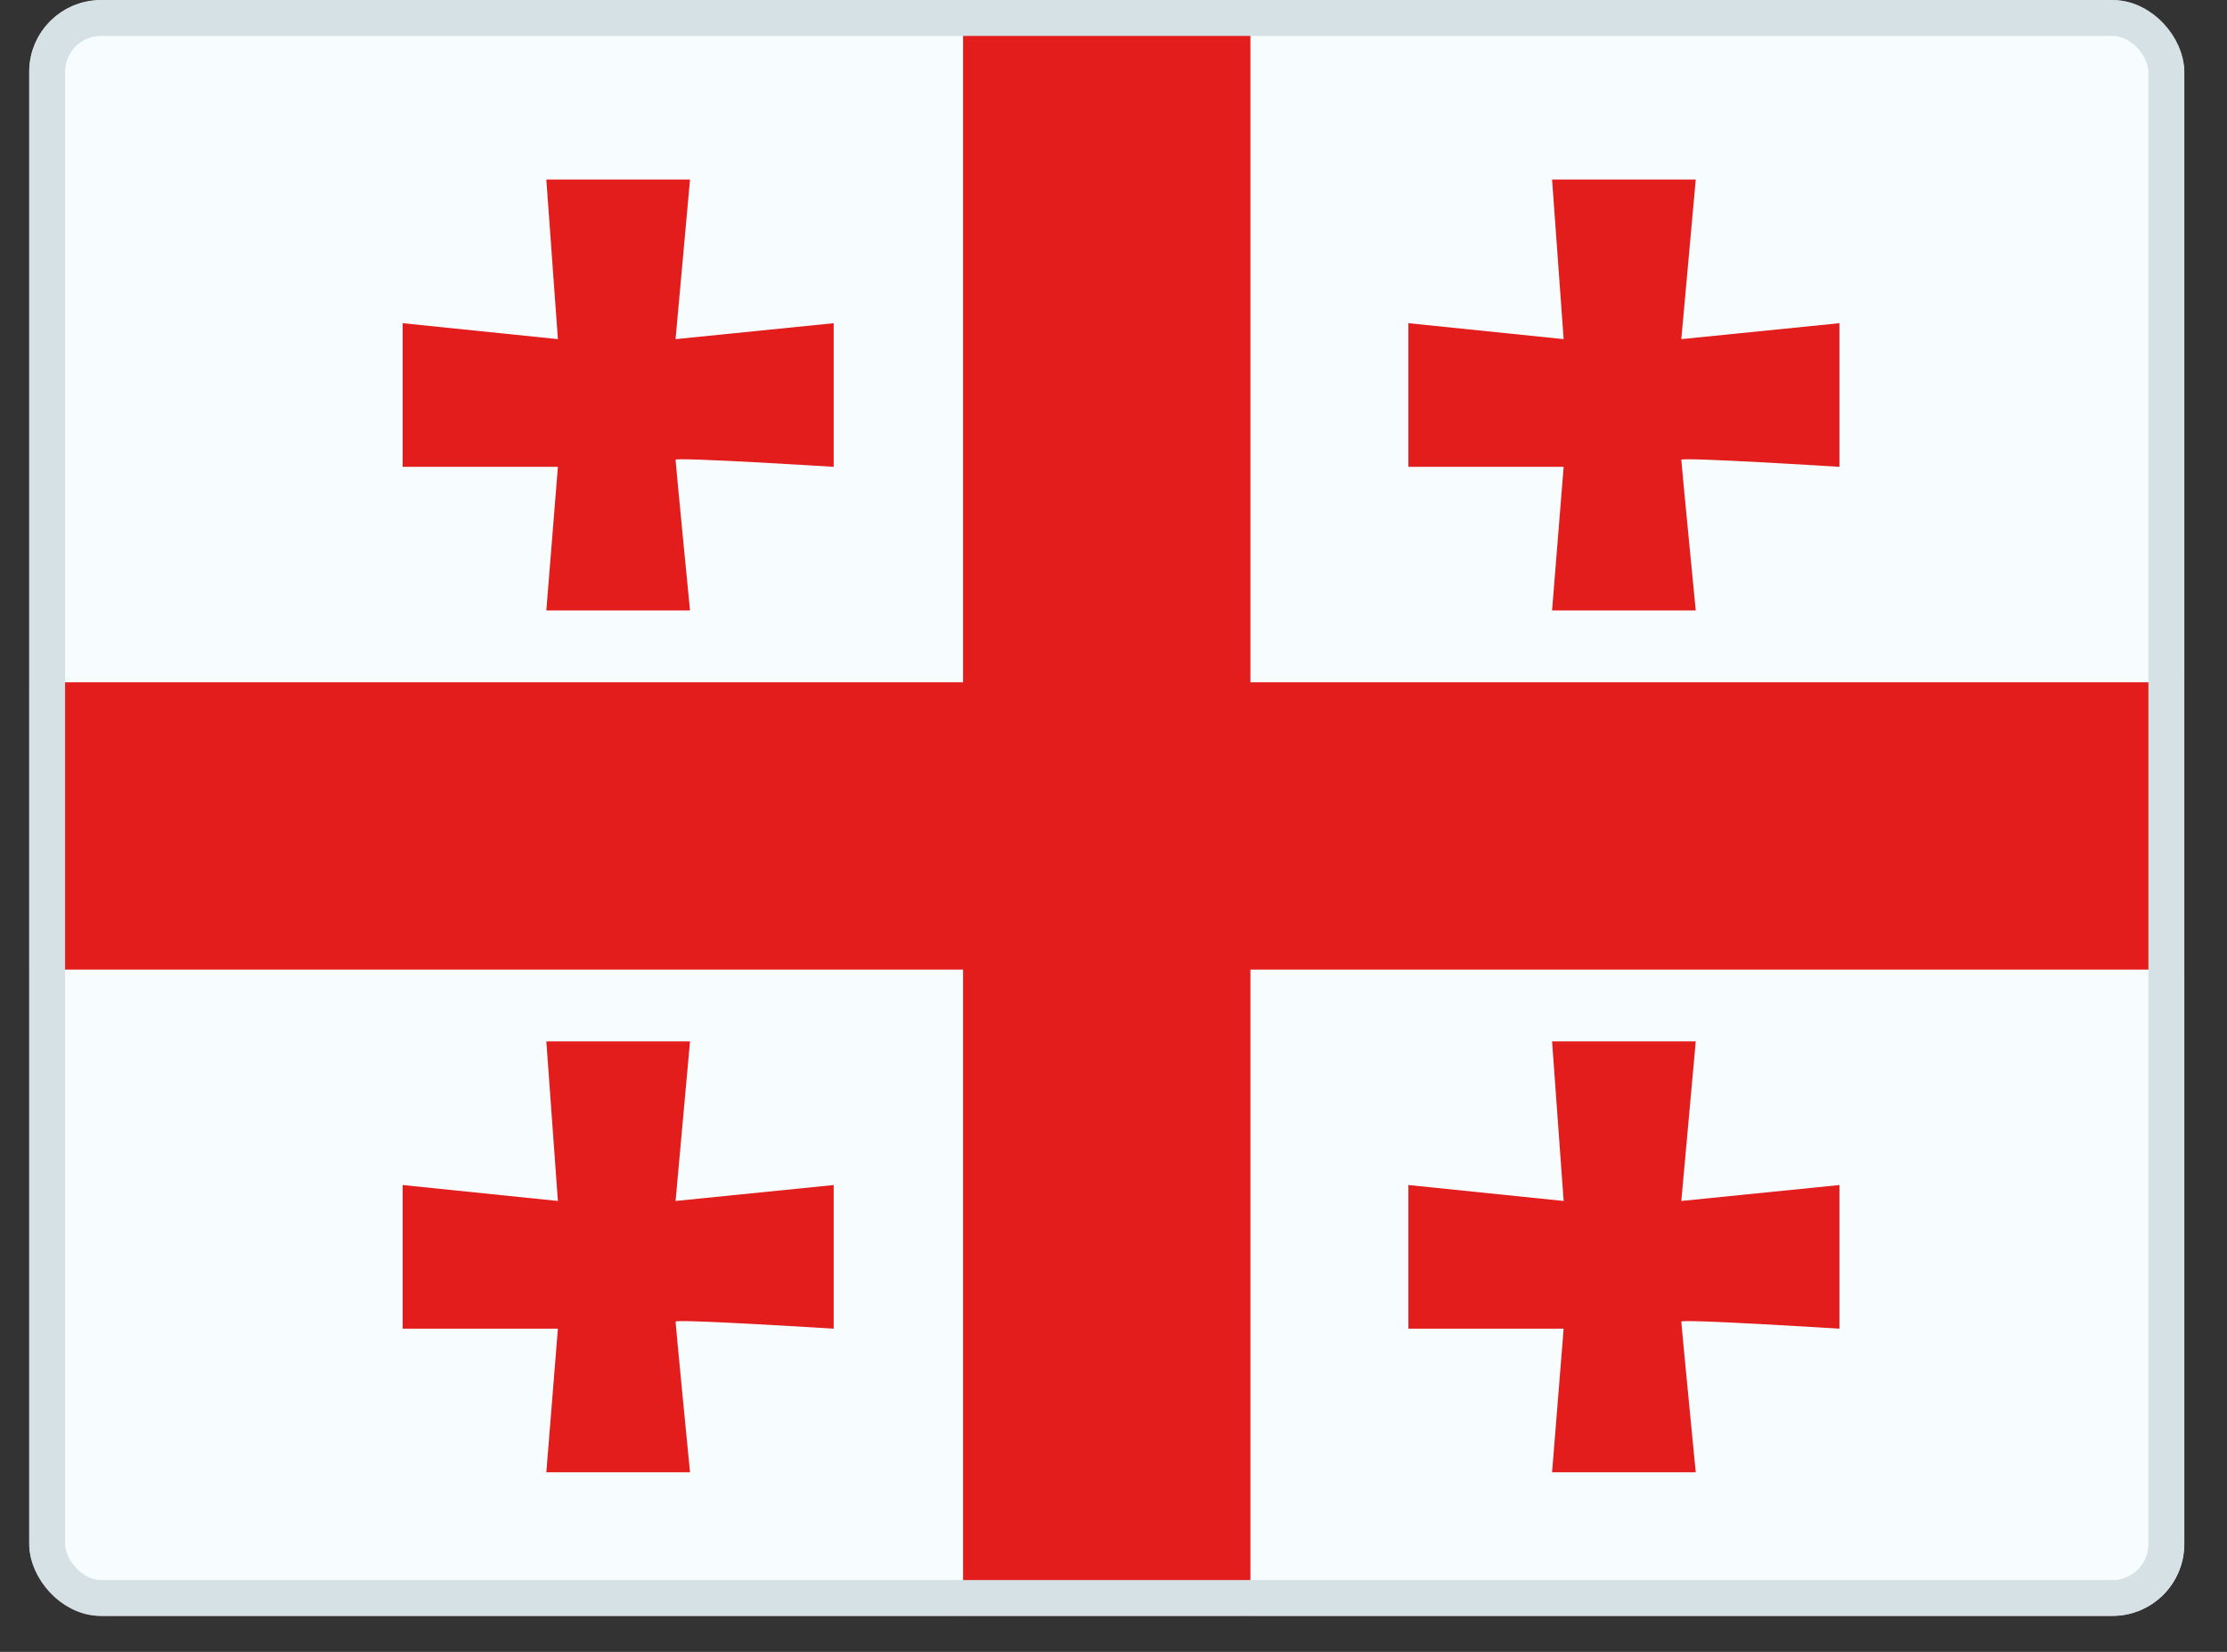
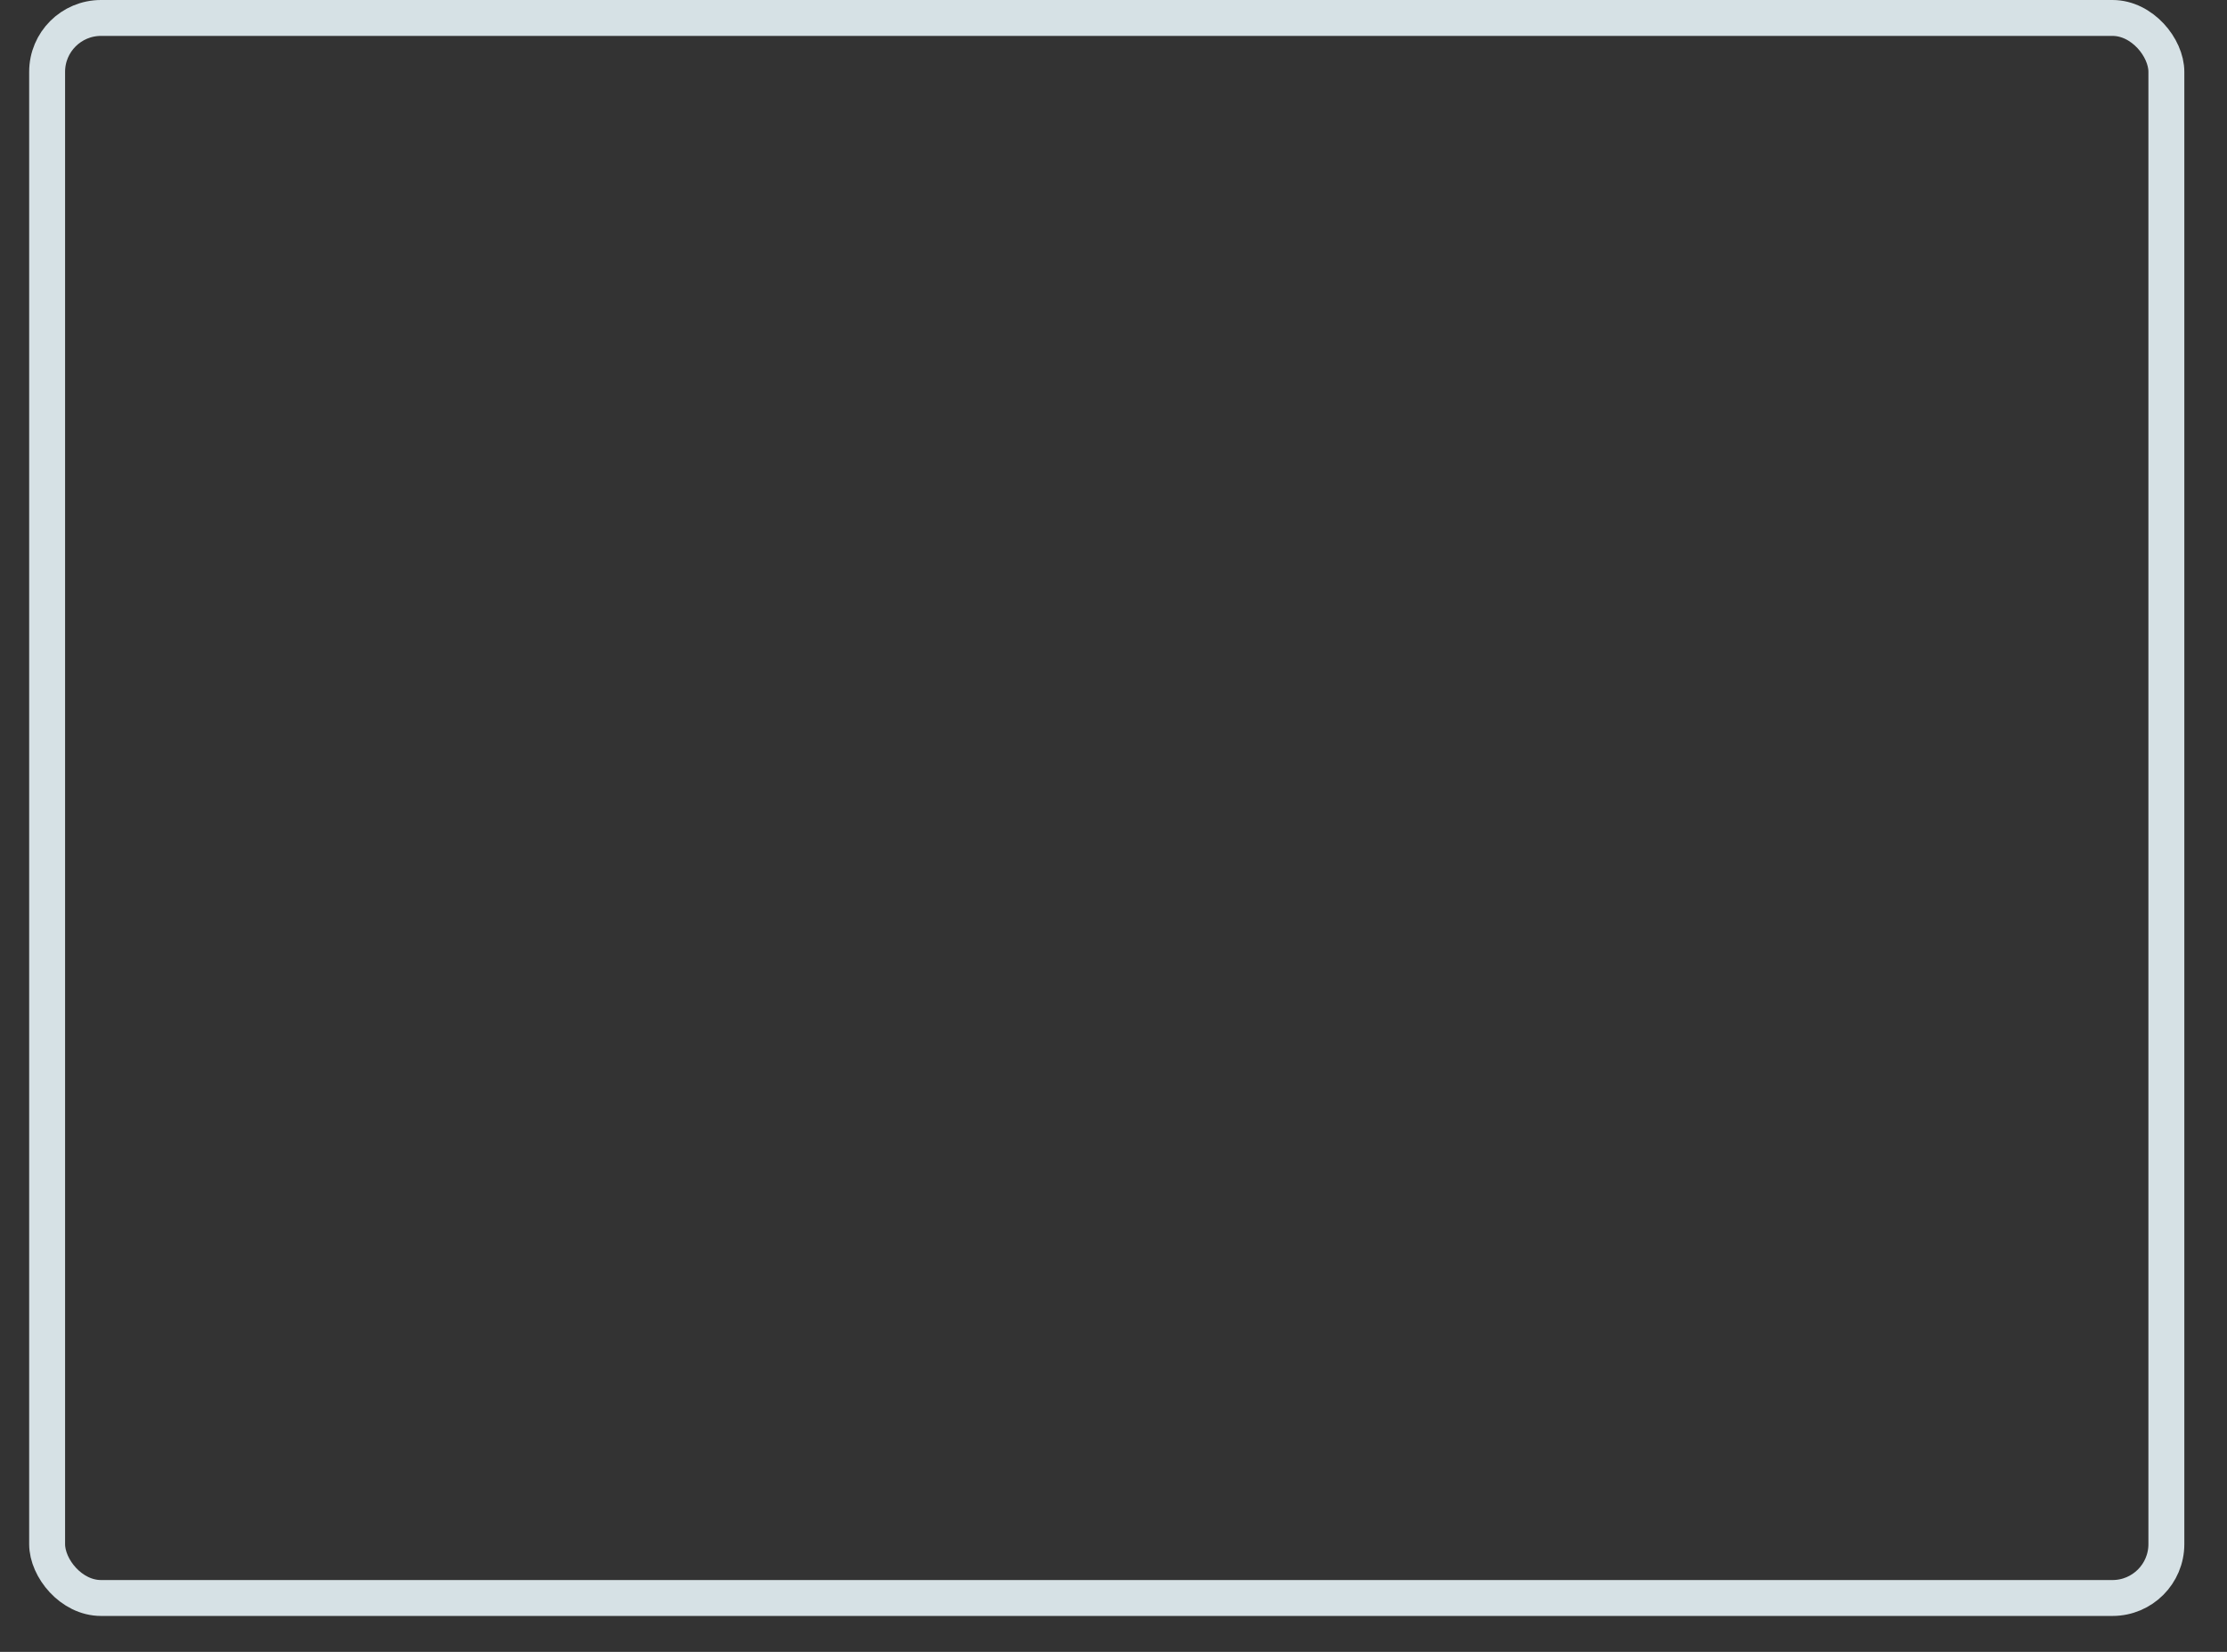
<svg xmlns="http://www.w3.org/2000/svg" width="31" height="23" viewBox="0 0 31 23" fill="none">
  <rect x="0" y="0" width="31" height="23" fill="#333333" stroke="none" />
  <g clip-path="url(#clip0_158_14419)">
    <mask id="mask0_158_14419" style="mask-type:luminance" maskUnits="userSpaceOnUse" x="-1" y="-1" width="33" height="25">
-       <rect x="-0.594" y="-0.5" width="32" height="24" fill="white" />
-     </mask>
+       </mask>
    <g mask="url(#mask0_158_14419)">
-       <path fill-rule="evenodd" clip-rule="evenodd" d="M-0.594 -0.5V23.5H31.406V-0.5H-0.594Z" fill="#F7FCFF" />
      <mask id="mask1_158_14419" style="mask-type:luminance" maskUnits="userSpaceOnUse" x="-1" y="-1" width="33" height="25">
        <path fill-rule="evenodd" clip-rule="evenodd" d="M-0.594 -0.5V23.5H31.406V-0.5H-0.594Z" fill="white" />
      </mask>
      <g mask="url(#mask1_158_14419)">
-         <path fill-rule="evenodd" clip-rule="evenodd" d="M13.406 -0.5H17.406V9.5H31.406V13.5H17.406V23.5H13.406V13.5H-0.594V9.5H13.406V-0.5Z" fill="#E31D1C" />
-         <path fill-rule="evenodd" clip-rule="evenodd" d="M9.404 16.722L11.605 16.5V18.5C11.605 18.5 9.404 18.362 9.404 18.402C9.404 18.442 9.605 20.5 9.605 20.5H7.605L7.766 18.5H5.605V16.5L7.766 16.722L7.605 14.5H9.605L9.404 16.722Z" fill="#E31D1C" />
-         <path fill-rule="evenodd" clip-rule="evenodd" d="M9.404 4.722L11.605 4.5V6.5C11.605 6.5 9.404 6.362 9.404 6.402C9.404 6.442 9.605 8.5 9.605 8.5H7.605L7.766 6.5H5.605V4.5L7.766 4.722L7.605 2.5H9.605L9.404 4.722Z" fill="#E31D1C" />
+         <path fill-rule="evenodd" clip-rule="evenodd" d="M9.404 4.722L11.605 4.5C11.605 6.5 9.404 6.362 9.404 6.402C9.404 6.442 9.605 8.5 9.605 8.5H7.605L7.766 6.5H5.605V4.5L7.766 4.722L7.605 2.5H9.605L9.404 4.722Z" fill="#E31D1C" />
        <path fill-rule="evenodd" clip-rule="evenodd" d="M23.404 4.722L25.605 4.5V6.5C25.605 6.5 23.404 6.362 23.404 6.402C23.404 6.442 23.605 8.5 23.605 8.5H21.605L21.766 6.5H19.605V4.5L21.766 4.722L21.605 2.5H23.605L23.404 4.722Z" fill="#E31D1C" />
        <path fill-rule="evenodd" clip-rule="evenodd" d="M23.404 16.722L25.605 16.5V18.5C25.605 18.5 23.404 18.362 23.404 18.402C23.404 18.442 23.605 20.5 23.605 20.5H21.605L21.766 18.5H19.605V16.5L21.766 16.722L21.605 14.5H23.605L23.404 16.722Z" fill="#E31D1C" />
      </g>
    </g>
  </g>
  <rect x="0.656" y="0.25" width="29.5" height="22" rx="0.75" stroke="#D6E1E5" stroke-width="0.5" />
  <defs>
    <clipPath id="clip0_158_14419">
      <rect x="0.406" width="30" height="22.5" rx="1" fill="white" />
    </clipPath>
  </defs>
</svg>